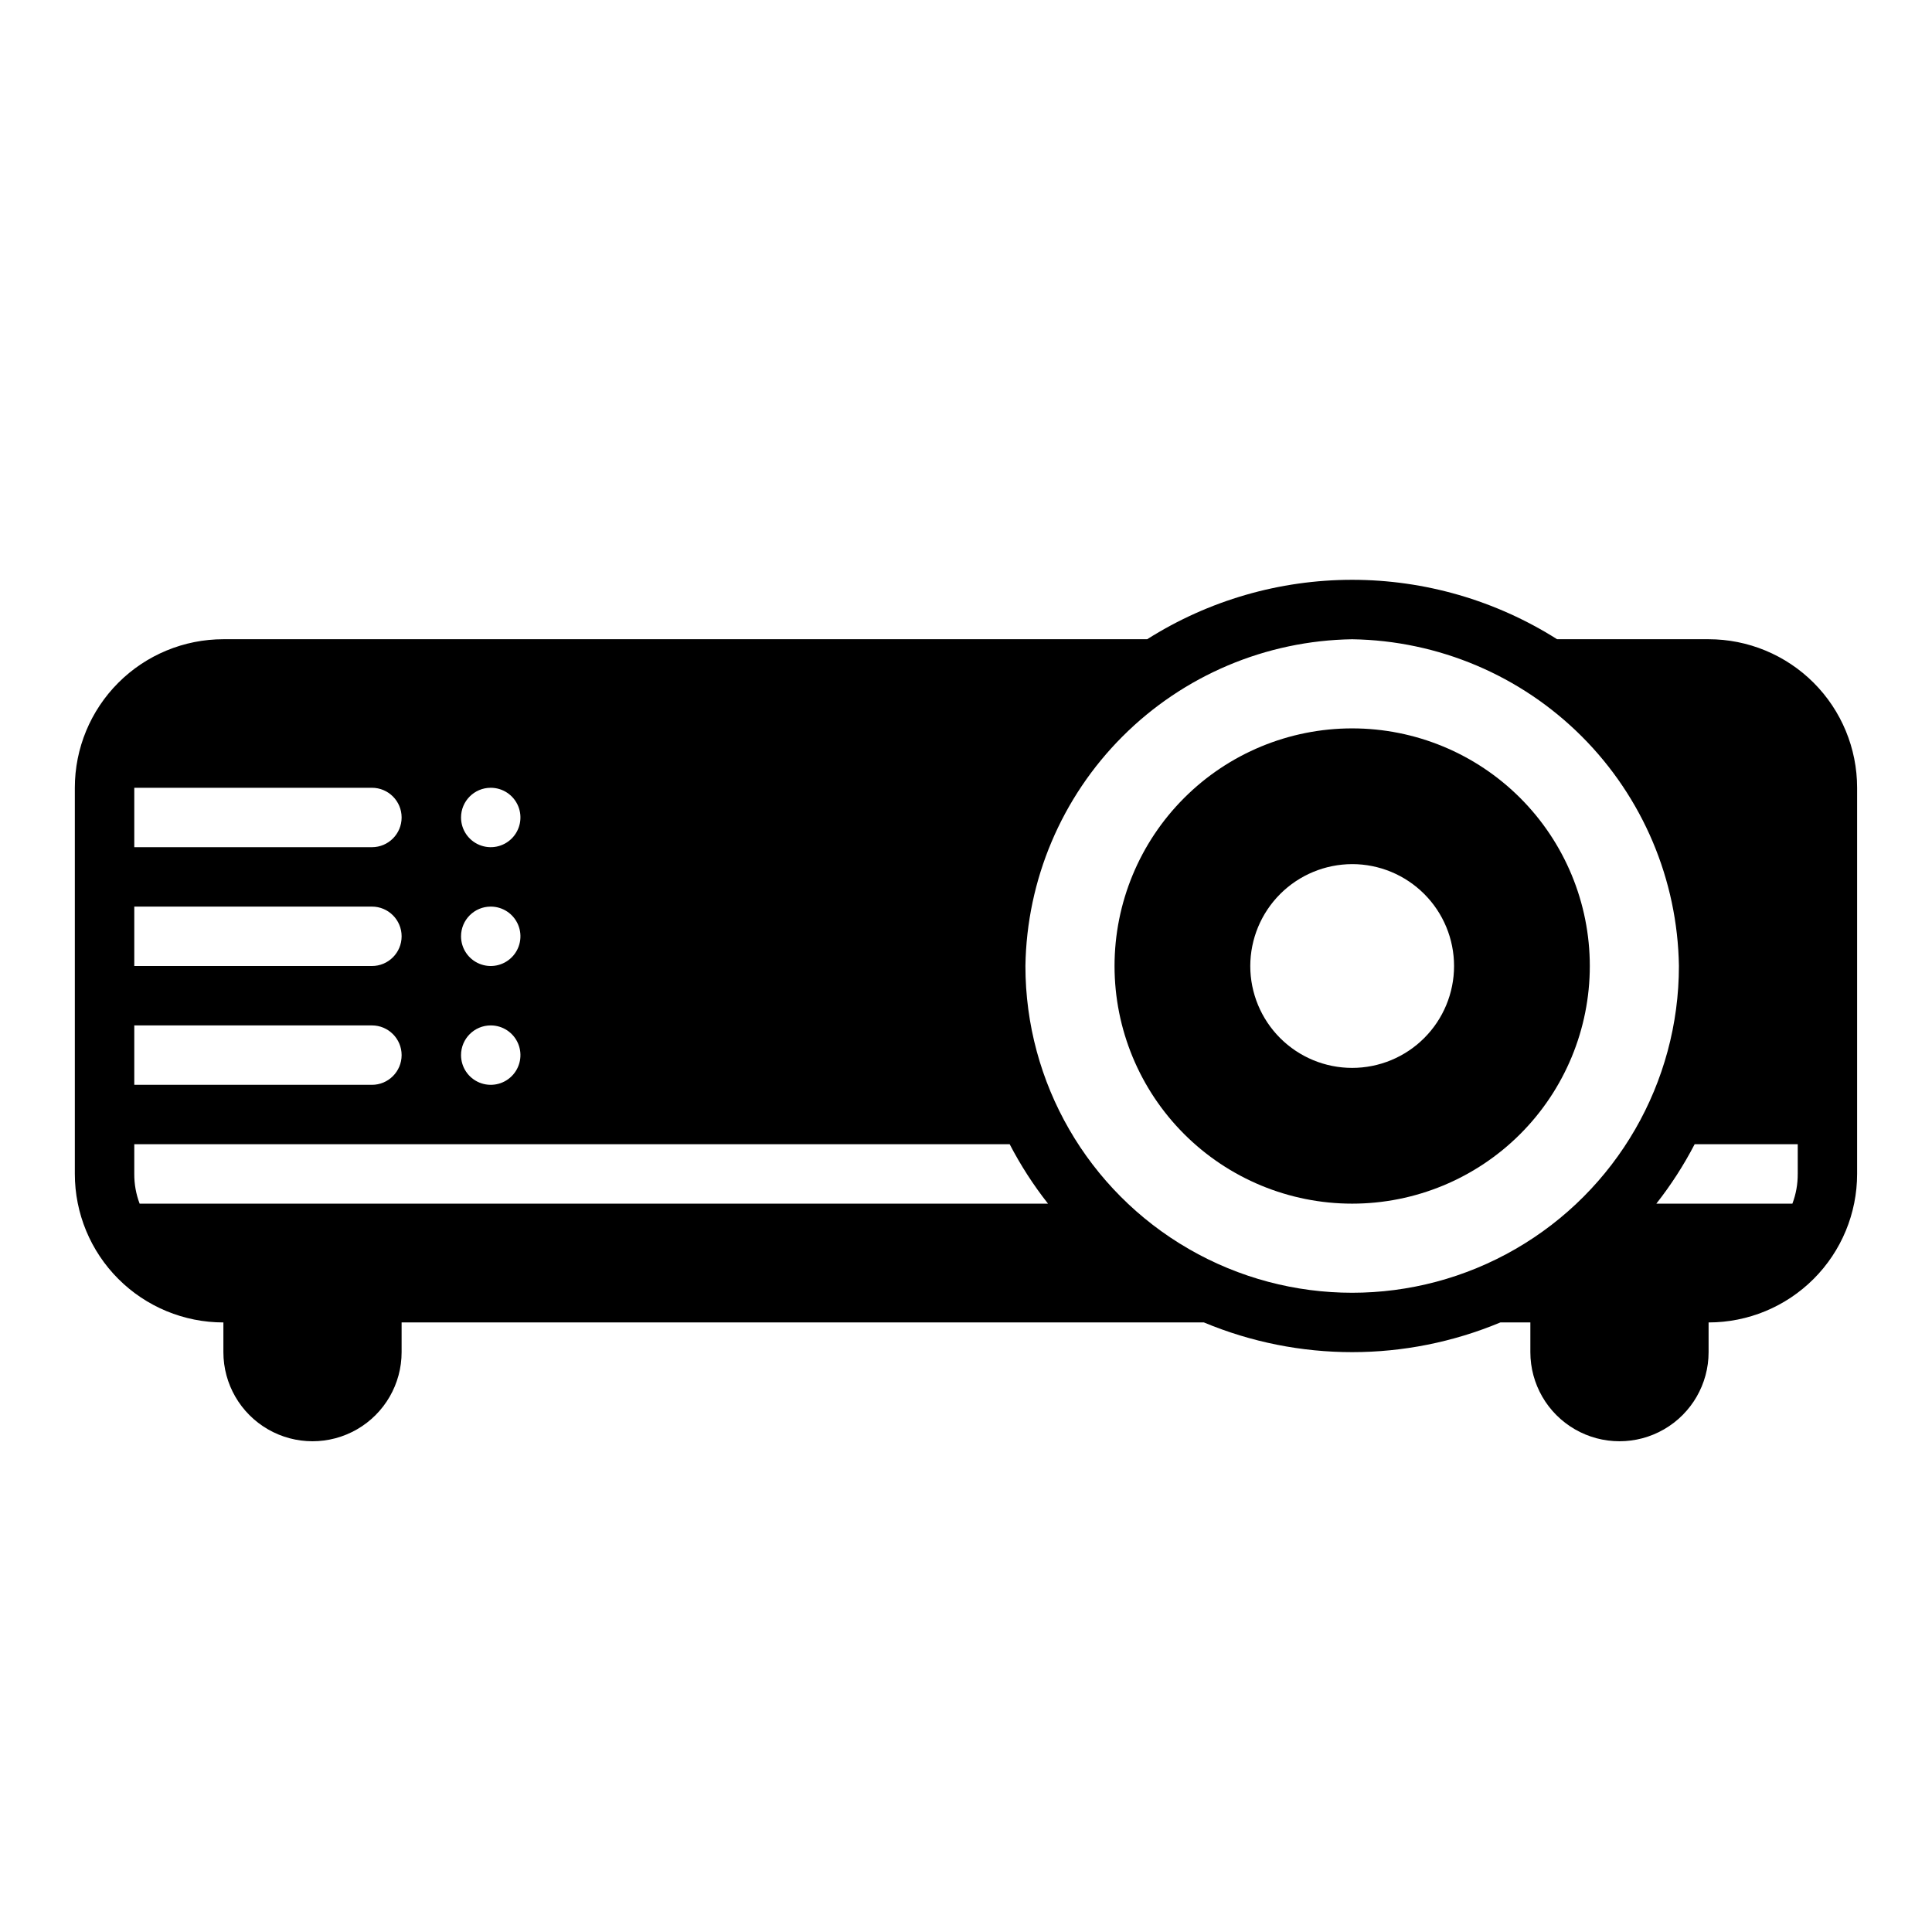
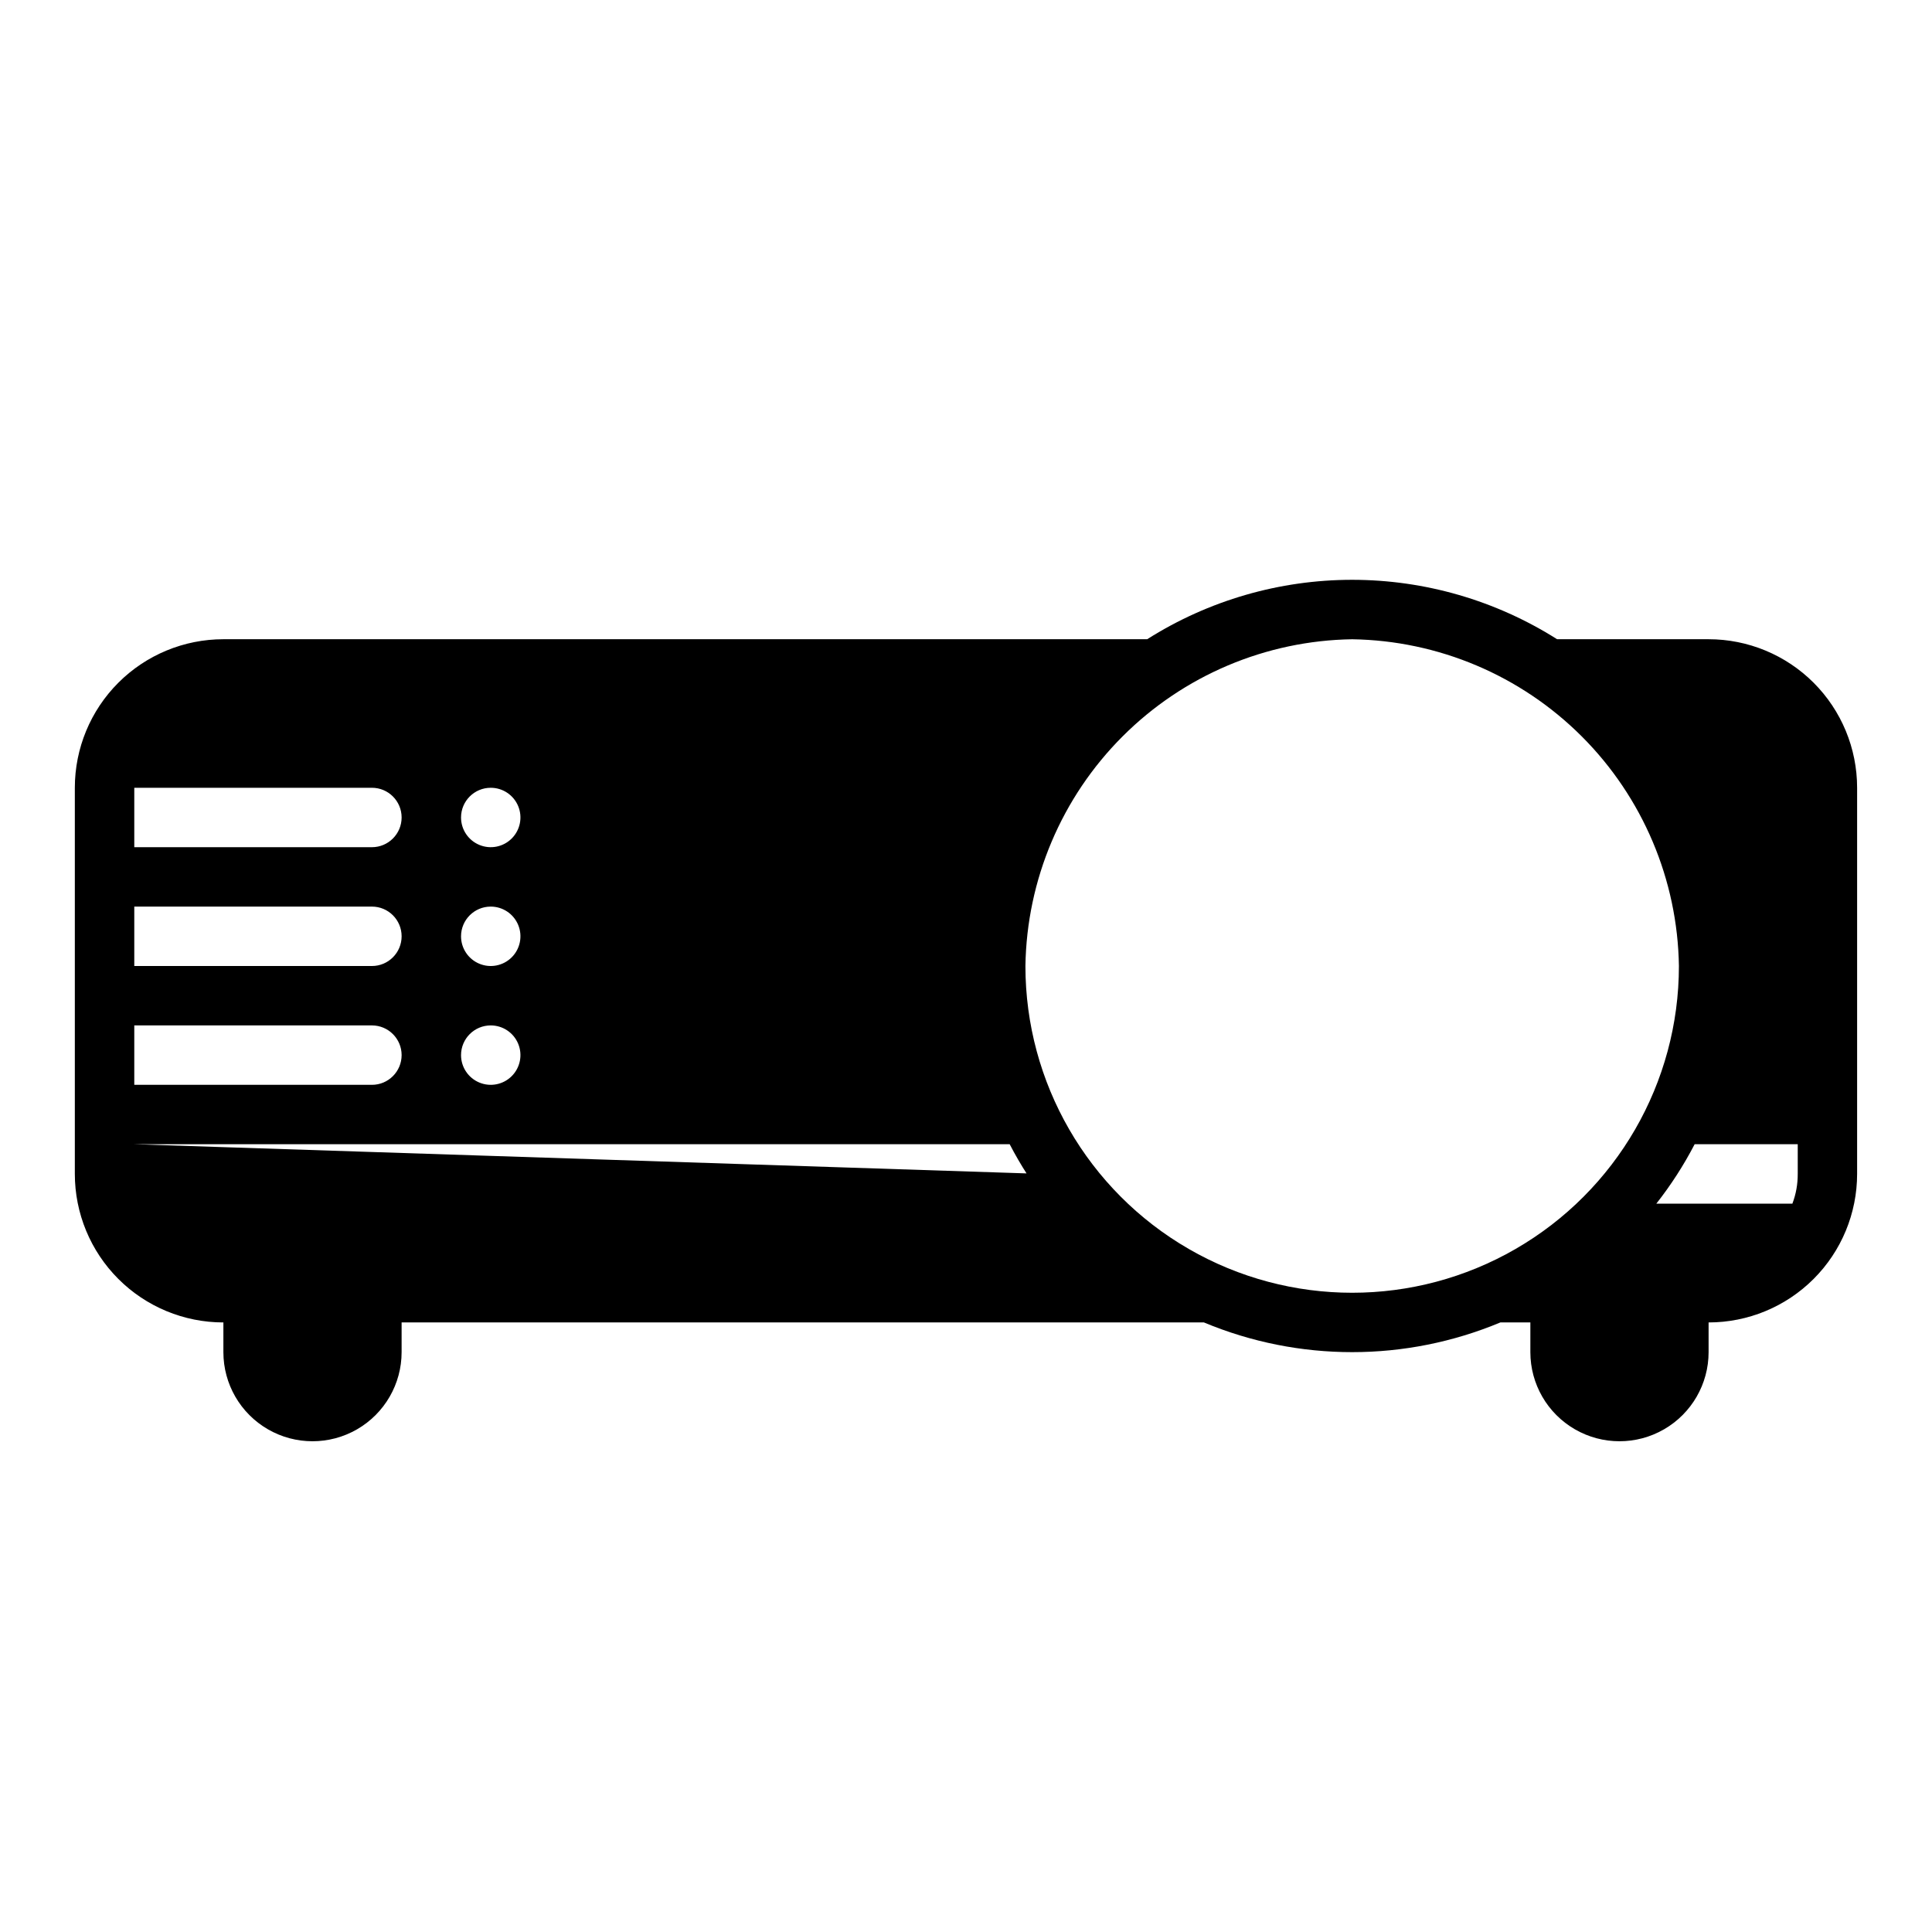
<svg xmlns="http://www.w3.org/2000/svg" fill="#000000" width="800px" height="800px" version="1.1" viewBox="144 144 512 512">
  <g>
-     <path d="m203.2 494.46v7.875c0 8.438 4.5 16.23 11.809 20.449 7.305 4.219 16.309 4.219 23.613 0 7.309-4.219 11.809-12.012 11.809-20.449v-7.875h212.62c25.133 10.496 53.426 10.496 78.562 0h7.949v7.875c0 8.438 4.5 16.23 11.809 20.449s16.309 4.219 23.617 0c7.305-4.219 11.809-12.012 11.809-20.449v-7.875c10.438 0 20.449-4.144 27.832-11.527 7.379-7.379 11.527-17.391 11.527-27.832v-102.34c0-10.438-4.148-20.449-11.527-27.832-7.383-7.379-17.395-11.527-27.832-11.527h-40.148c-16.25-10.285-35.086-15.746-54.316-15.746-19.234 0-38.07 5.461-54.316 15.746h-244.82c-10.441 0-20.453 4.148-27.832 11.527-7.383 7.383-11.531 17.395-11.531 27.832v102.34c0 10.441 4.148 20.453 11.531 27.832 7.379 7.383 17.391 11.527 27.832 11.527zm417.22-47.23v7.871h-0.004c0.02 2.691-0.461 5.359-1.414 7.875h-36.055c3.871-4.918 7.269-10.191 10.152-15.746zm-118.08-133.82c22.855 0.348 44.68 9.582 60.844 25.746 16.164 16.164 25.398 37.988 25.746 60.848 0 30.934-16.504 59.52-43.293 74.988-26.793 15.469-59.801 15.469-86.594 0-26.793-15.469-43.297-44.055-43.297-74.988 0.344-22.859 9.578-44.684 25.746-60.848 16.164-16.168 37.988-25.402 60.848-25.746zm-228.29 39.359c3.184 0 6.055 1.918 7.273 4.859s0.543 6.328-1.707 8.578c-2.254 2.254-5.637 2.926-8.578 1.707s-4.859-4.086-4.859-7.273c0-4.348 3.523-7.871 7.871-7.871zm0 31.488c3.184 0 6.055 1.918 7.273 4.859 1.219 2.941 0.543 6.328-1.707 8.578-2.254 2.254-5.637 2.926-8.578 1.707s-4.859-4.09-4.859-7.273c0-4.348 3.523-7.871 7.871-7.871zm0 31.488c3.184 0 6.055 1.918 7.273 4.859 1.219 2.941 0.543 6.328-1.707 8.578-2.254 2.254-5.637 2.926-8.578 1.707s-4.859-4.09-4.859-7.273c0-4.348 3.523-7.871 7.871-7.871zm-94.465-62.977h62.977c4.348 0 7.871 3.523 7.871 7.871 0 4.348-3.523 7.875-7.871 7.875h-62.977zm0 31.488h62.977c4.348 0 7.871 3.523 7.871 7.871s-3.523 7.875-7.871 7.875h-62.977zm0 31.488h62.977c4.348 0 7.871 3.523 7.871 7.871 0 4.348-3.523 7.875-7.871 7.875h-62.977zm0 31.488h231.99c2.883 5.555 6.281 10.828 10.156 15.746h-240.73c-0.953-2.516-1.434-5.184-1.418-7.875z" />
-     <path d="m502.34 462.98c16.703 0 32.719-6.637 44.531-18.445 11.809-11.812 18.445-27.832 18.445-44.531 0-16.703-6.637-32.723-18.445-44.531-11.812-11.812-27.828-18.445-44.531-18.445-16.703 0-32.723 6.633-44.531 18.445-11.812 11.809-18.445 27.828-18.445 44.531 0 16.699 6.633 32.719 18.445 44.531 11.809 11.809 27.828 18.445 44.531 18.445zm0-89.977v-0.004c7.16 0 14.027 2.848 19.09 7.91 5.066 5.062 7.91 11.93 7.91 19.094 0 7.16-2.844 14.027-7.91 19.09-5.062 5.066-11.93 7.91-19.09 7.91-7.164 0-14.031-2.844-19.094-7.91-5.062-5.062-7.91-11.93-7.91-19.09 0.016-7.16 2.863-14.02 7.926-19.082 5.059-5.059 11.918-7.906 19.078-7.922z" />
+     <path d="m203.2 494.46v7.875c0 8.438 4.5 16.23 11.809 20.449 7.305 4.219 16.309 4.219 23.613 0 7.309-4.219 11.809-12.012 11.809-20.449v-7.875h212.62c25.133 10.496 53.426 10.496 78.562 0h7.949v7.875c0 8.438 4.5 16.23 11.809 20.449s16.309 4.219 23.617 0c7.305-4.219 11.809-12.012 11.809-20.449v-7.875c10.438 0 20.449-4.144 27.832-11.527 7.379-7.379 11.527-17.391 11.527-27.832v-102.34c0-10.438-4.148-20.449-11.527-27.832-7.383-7.379-17.395-11.527-27.832-11.527h-40.148c-16.25-10.285-35.086-15.746-54.316-15.746-19.234 0-38.07 5.461-54.316 15.746h-244.82c-10.441 0-20.453 4.148-27.832 11.527-7.383 7.383-11.531 17.395-11.531 27.832v102.34c0 10.441 4.148 20.453 11.531 27.832 7.379 7.383 17.391 11.527 27.832 11.527zm417.22-47.23v7.871h-0.004c0.02 2.691-0.461 5.359-1.414 7.875h-36.055c3.871-4.918 7.269-10.191 10.152-15.746zm-118.08-133.82c22.855 0.348 44.68 9.582 60.844 25.746 16.164 16.164 25.398 37.988 25.746 60.848 0 30.934-16.504 59.52-43.293 74.988-26.793 15.469-59.801 15.469-86.594 0-26.793-15.469-43.297-44.055-43.297-74.988 0.344-22.859 9.578-44.684 25.746-60.848 16.164-16.168 37.988-25.402 60.848-25.746zm-228.29 39.359c3.184 0 6.055 1.918 7.273 4.859s0.543 6.328-1.707 8.578c-2.254 2.254-5.637 2.926-8.578 1.707s-4.859-4.086-4.859-7.273c0-4.348 3.523-7.871 7.871-7.871zm0 31.488c3.184 0 6.055 1.918 7.273 4.859 1.219 2.941 0.543 6.328-1.707 8.578-2.254 2.254-5.637 2.926-8.578 1.707s-4.859-4.09-4.859-7.273c0-4.348 3.523-7.871 7.871-7.871zm0 31.488c3.184 0 6.055 1.918 7.273 4.859 1.219 2.941 0.543 6.328-1.707 8.578-2.254 2.254-5.637 2.926-8.578 1.707s-4.859-4.09-4.859-7.273c0-4.348 3.523-7.871 7.871-7.871zm-94.465-62.977h62.977c4.348 0 7.871 3.523 7.871 7.871 0 4.348-3.523 7.875-7.871 7.875h-62.977zm0 31.488h62.977c4.348 0 7.871 3.523 7.871 7.871s-3.523 7.875-7.871 7.875h-62.977zm0 31.488h62.977c4.348 0 7.871 3.523 7.871 7.871 0 4.348-3.523 7.875-7.871 7.875h-62.977zm0 31.488h231.99c2.883 5.555 6.281 10.828 10.156 15.746c-0.953-2.516-1.434-5.184-1.418-7.875z" />
  </g>
</svg>